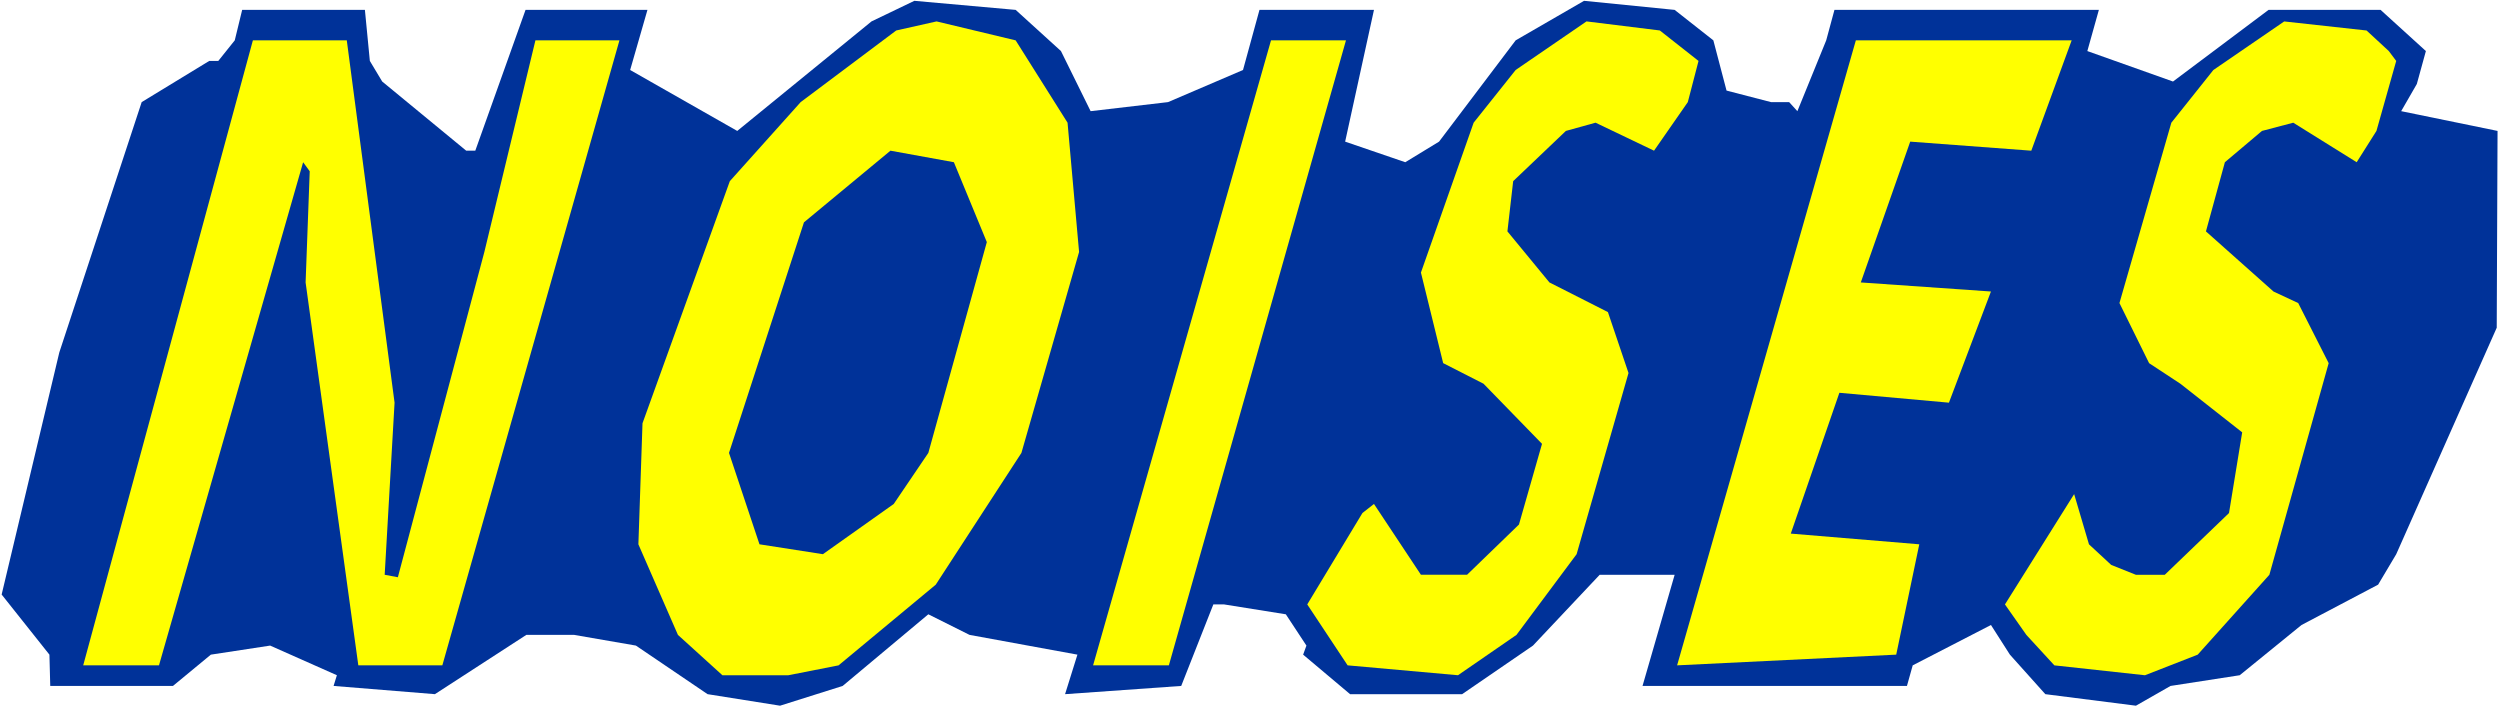
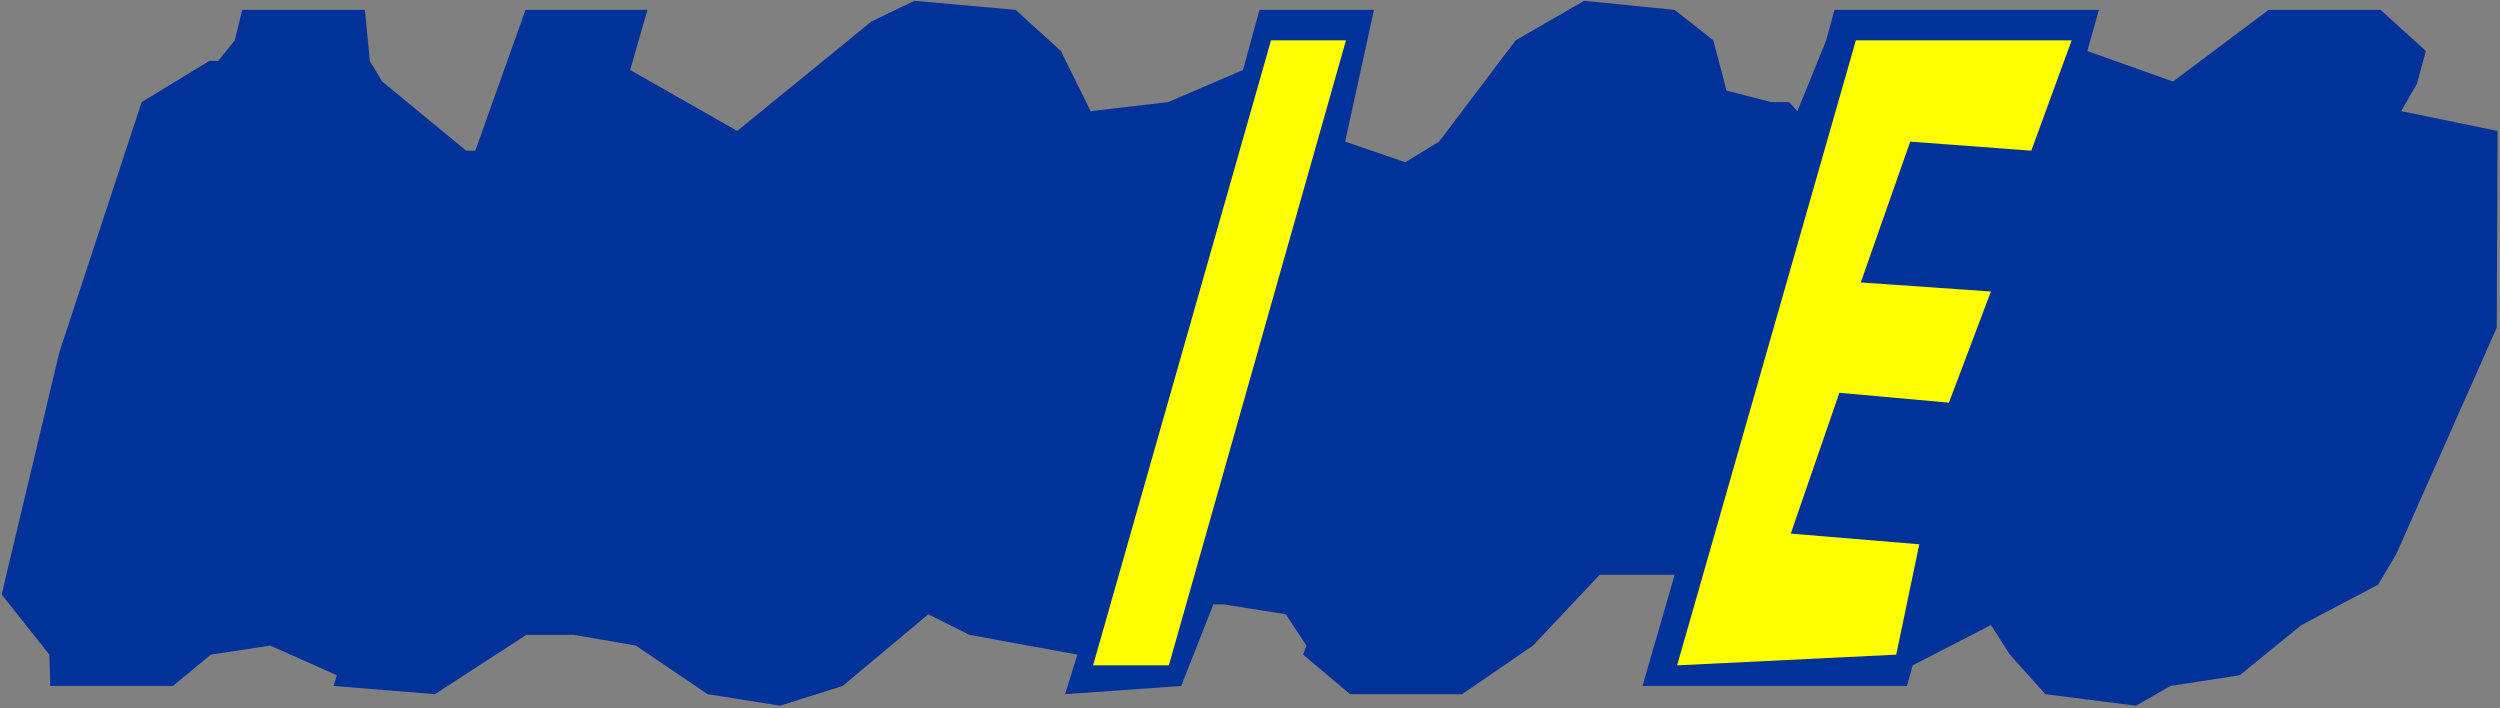
<svg xmlns="http://www.w3.org/2000/svg" xmlns:ns1="http://sodipodi.sourceforge.net/DTD/sodipodi-0.dtd" xmlns:ns2="http://www.inkscape.org/namespaces/inkscape" version="1.0" width="129.766mm" height="36.759mm" id="svg9" ns1:docname="Noises.wmf">
  <rect width="100%" height="100%" fill="#808080" stroke="none" />
  <ns1:namedview id="namedview9" pagecolor="#ffffff" bordercolor="#000000" borderopacity="0.25" ns2:showpageshadow="2" ns2:pageopacity="0.0" ns2:pagecheckerboard="0" ns2:deskcolor="#d1d1d1" ns2:document-units="mm" />
  <defs id="defs1">
    <pattern id="WMFhbasepattern" patternUnits="userSpaceOnUse" width="6" height="6" x="0" y="0" />
  </defs>
-   <path style="fill:#ffffff;fill-opacity:1;fill-rule:evenodd;stroke:none" d="M 0,138.931 H 490.455 V 0 H 0 Z" id="path1" />
  <path style="fill:#003299;fill-opacity:1;fill-rule:evenodd;stroke:none" d="m 208.141,10.016 5.818,11.793 15.19,-1.777 14.706,-6.3 3.232,-11.793 h 22.462 l -5.656,25.848 11.797,4.039 6.626,-4.039 15.029,-19.87 13.413,-7.754 17.776,1.777 7.595,5.977 2.586,9.854 8.726,2.262 h 3.555 l 1.616,1.777 5.656,-13.893 1.616,-5.977 h 51.874 l -2.262,8.077 16.806,5.977 18.746,-14.055 h 21.978 l 8.888,8.077 -1.778,6.462 -3.07,5.331 18.907,3.877 -0.162,38.61 -19.715,44.426 -3.555,5.977 -15.029,7.916 -12.12,9.854 -13.574,2.1 -6.787,3.877 -17.776,-2.262 -6.949,-7.754 -3.717,-5.816 -15.352,7.916 -1.131,4.039 h -51.874 l 6.302,-21.809 h -14.706 l -13.09,13.893 -13.898,9.531 H 264.862 l -9.211,-7.754 0.646,-1.777 -4.04,-6.139 -12.12,-1.939 h -2.101 l -6.302,15.993 -22.786,1.615 2.424,-7.754 -21.17,-3.877 -8.08,-4.039 -16.806,14.055 -12.282,3.877 -14.221,-2.262 -14.059,-9.531 -12.12,-2.1 h -9.373 l -17.938,11.631 -19.877,-1.615 0.646,-2.1 -13.09,-5.816 -11.635,1.777 -7.434,6.139 H 9.858 L 9.696,128.43 0.323,116.637 11.635,69.142 27.795,20.032 41.046,11.955 h 1.778 l 3.232,-4.039 1.454,-5.977 h 24.078 l 0.97,10.016 2.424,4.039 16.483,13.57 h 1.778 L 103.101,1.939 h 23.917 l -3.394,11.793 21.008,11.955 26.341,-21.486 8.403,-4.039 19.877,1.777 z" id="path2" />
-   <path style="fill:#ffff00;fill-opacity:1;fill-rule:evenodd;stroke:none" d="m 209.433,24.071 2.262,25.363 -11.312,39.418 -16.806,25.848 -19.069,15.832 -9.858,1.939 h -12.928 l -8.726,-7.916 -7.757,-17.77 0.808,-23.747 17.13,-47.495 13.898,-15.509 18.746,-14.055 7.918,-1.777 15.514,3.716 z" id="path3" />
-   <path style="fill:#ffff00;fill-opacity:1;fill-rule:evenodd;stroke:none" d="m 333.219,11.955 -2.101,8.077 -6.626,9.531 -11.474,-5.493 -5.818,1.615 -10.342,9.854 -1.131,9.854 8.242,10.016 11.474,5.816 4.04,11.955 -10.181,35.54 -11.797,15.832 -11.474,7.916 -21.654,-1.939 -7.918,-11.954 10.827,-17.932 2.262,-1.777 9.211,13.893 h 9.05 l 10.181,-9.854 4.525,-15.832 -11.474,-11.793 -7.918,-4.039 -4.363,-17.77 10.342,-29.402 8.242,-10.339 13.898,-9.531 14.382,1.777 z" id="path4" />
-   <path style="fill:#ffff00;fill-opacity:1;fill-rule:evenodd;stroke:none" d="m 468.639,10.016 1.454,1.939 -3.878,13.732 -3.878,6.139 -12.443,-7.754 -6.141,1.615 -7.272,6.139 -3.717,13.57 13.251,11.793 4.848,2.262 5.979,11.793 -11.635,41.518 -14.059,15.67 -10.342,4.039 -17.776,-1.939 -5.494,-5.977 -4.202,-5.977 13.574,-21.647 2.909,9.854 4.363,4.039 4.848,1.939 h 5.656 l 12.605,-12.116 2.586,-15.832 -12.12,-9.531 -6.141,-4.039 -5.818,-11.793 10.181,-35.379 8.242,-10.339 13.898,-9.531 16.16,1.777 z" id="path5" />
-   <path style="fill:#ffff00;fill-opacity:1;fill-rule:evenodd;stroke:none" d="m 77.406,78.997 -1.939,33.763 2.586,0.485 L 95.021,49.433 105.04,7.916 h 16.483 L 86.779,130.53 H 70.296 L 59.954,55.411 60.762,33.602 59.469,31.825 31.189,130.53 H 16.322 L 49.611,7.916 h 18.422 z" id="path6" />
-   <path style="fill:#ffff00;fill-opacity:1;fill-rule:evenodd;stroke:none" d="M 229.31,130.53 H 214.443 L 249.349,7.916 h 14.706 z" id="path7" />
+   <path style="fill:#ffff00;fill-opacity:1;fill-rule:evenodd;stroke:none" d="M 229.31,130.53 H 214.443 L 249.349,7.916 h 14.706 " id="path7" />
  <path style="fill:#ffff00;fill-opacity:1;fill-rule:evenodd;stroke:none" d="m 398.505,29.563 -23.755,-1.777 -9.696,27.625 25.533,1.777 -8.242,21.809 -21.493,-1.939 -9.534,27.625 25.21,2.1 -4.525,21.647 -42.986,2.1 35.067,-122.614 h 42.339 z" id="path8" />
  <path style="fill:#003299;fill-opacity:1;fill-rule:evenodd;stroke:none" d="m 193.597,47.495 -11.474,41.356 -6.787,10.016 -13.898,9.854 -12.443,-1.939 -5.979,-17.932 14.706,-45.233 16.968,-14.055 12.443,2.262 z" id="path9" />
</svg>